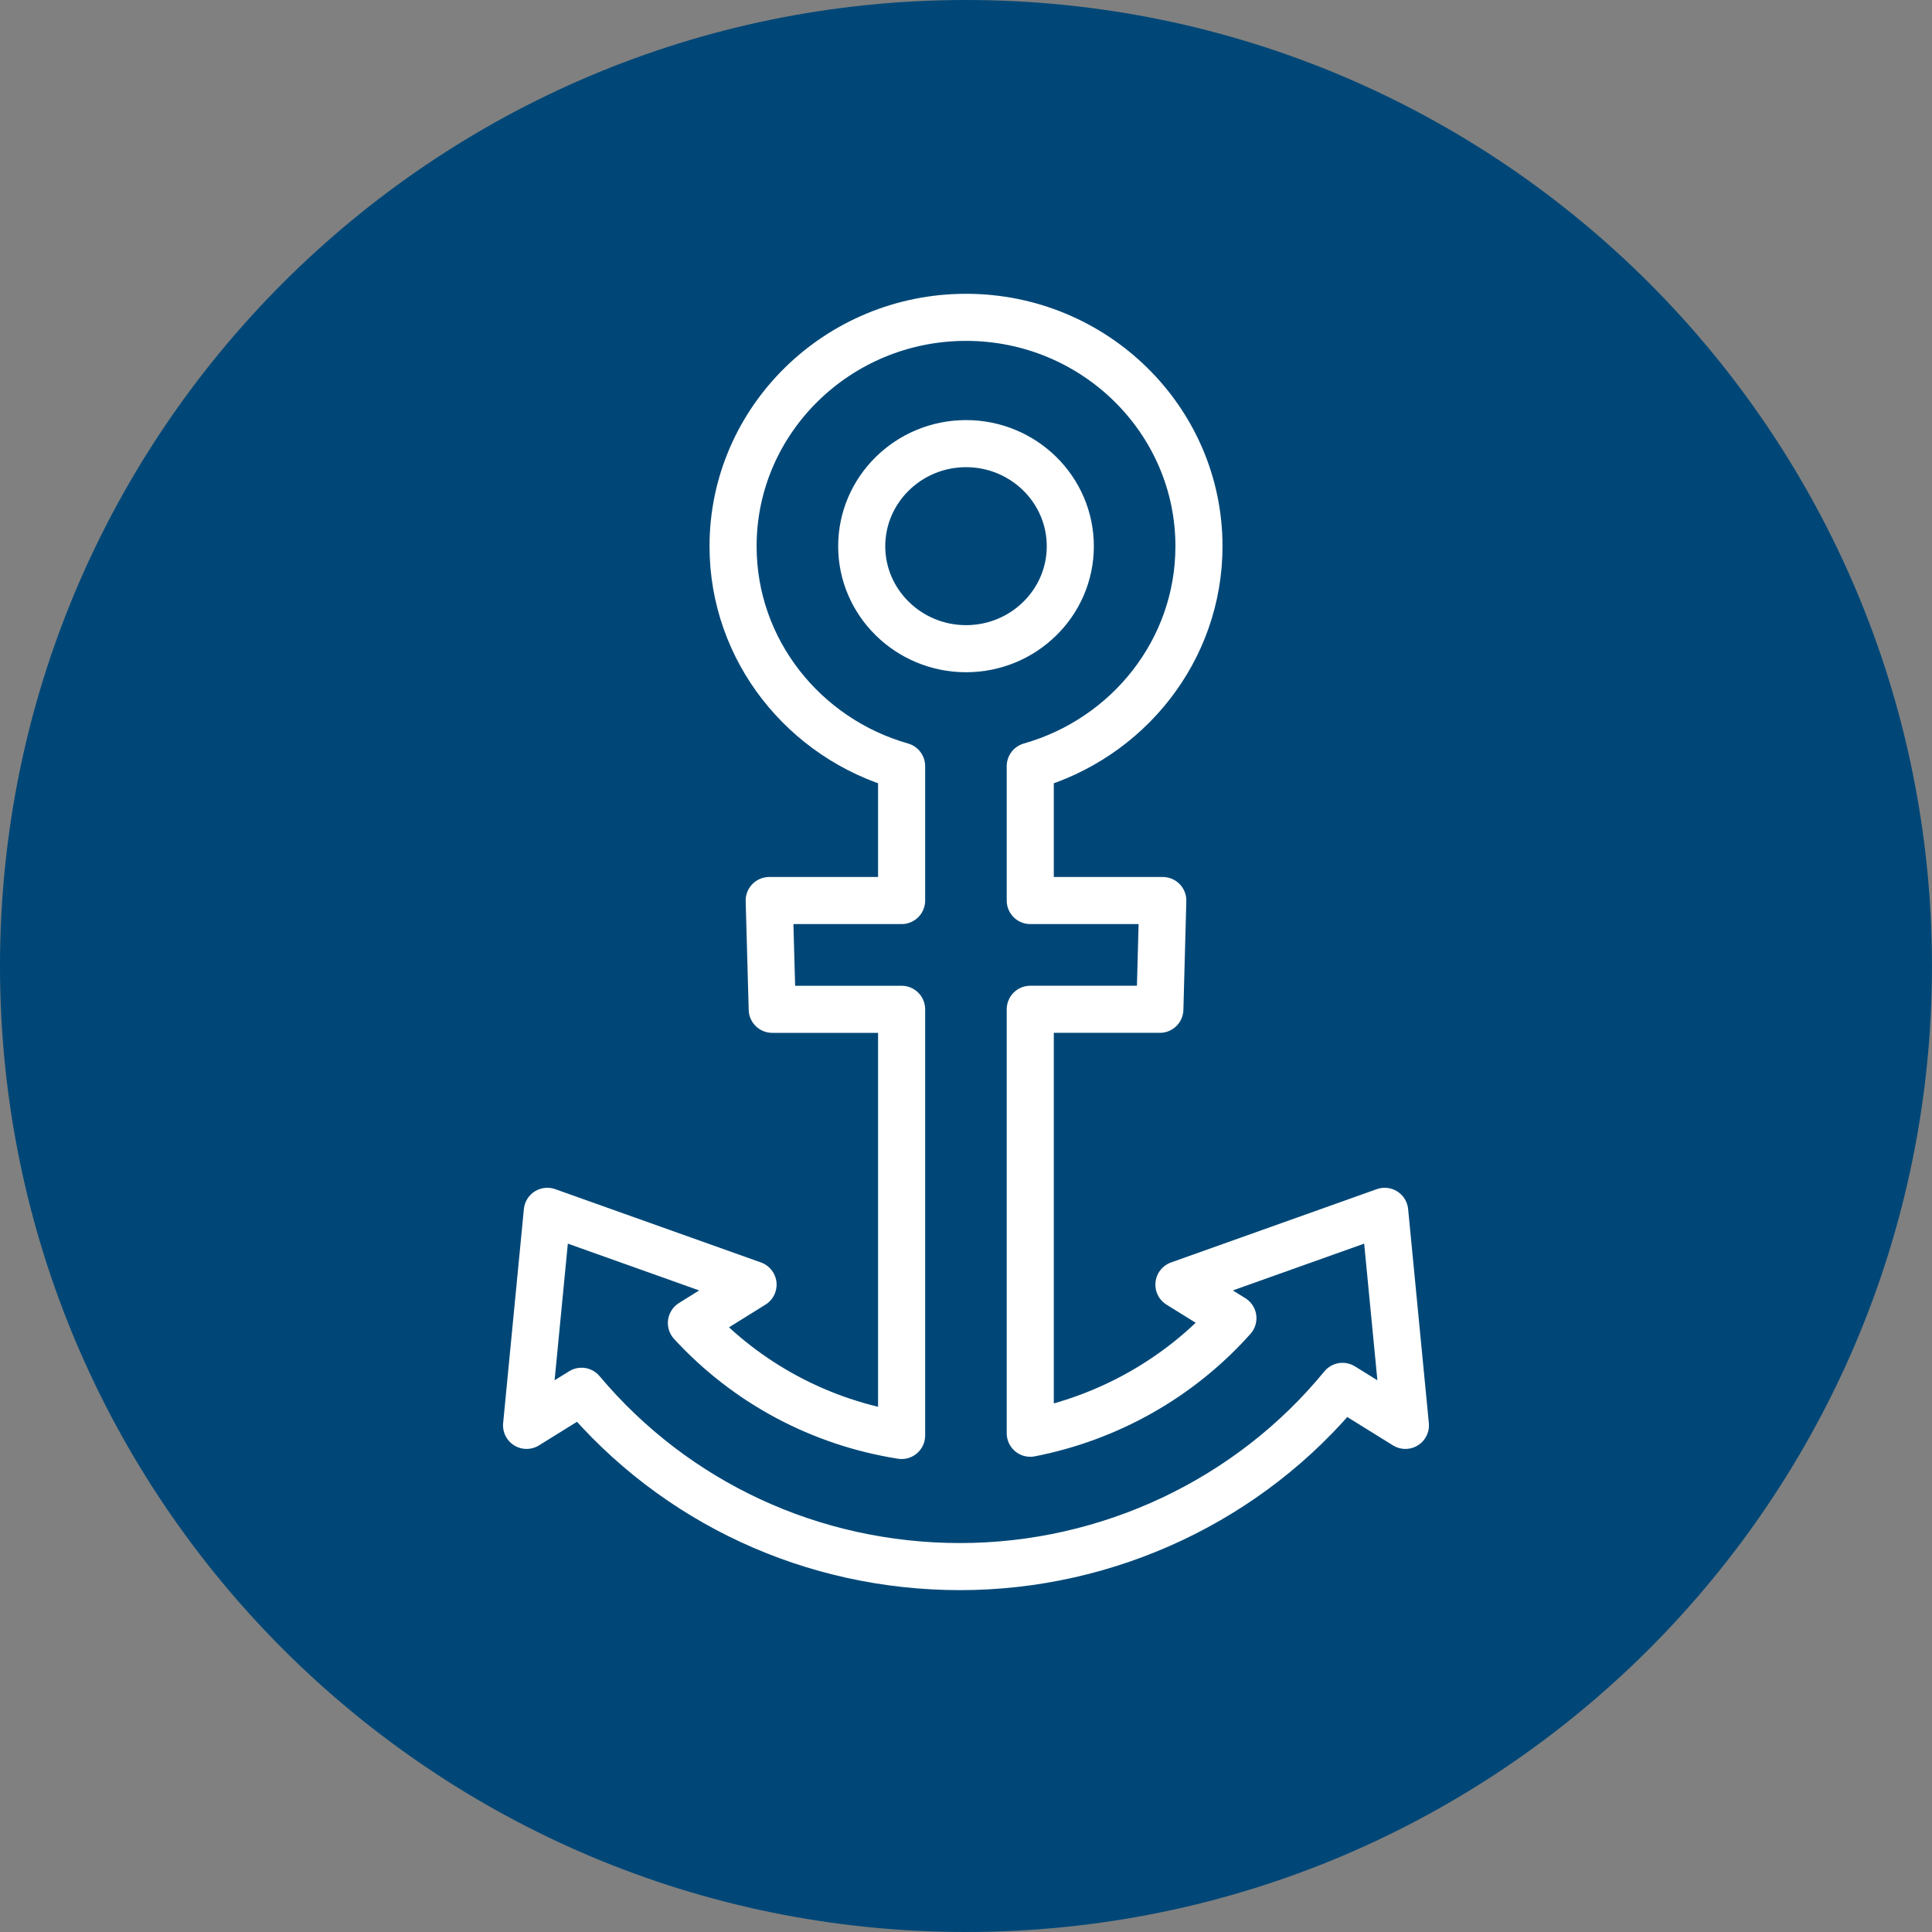
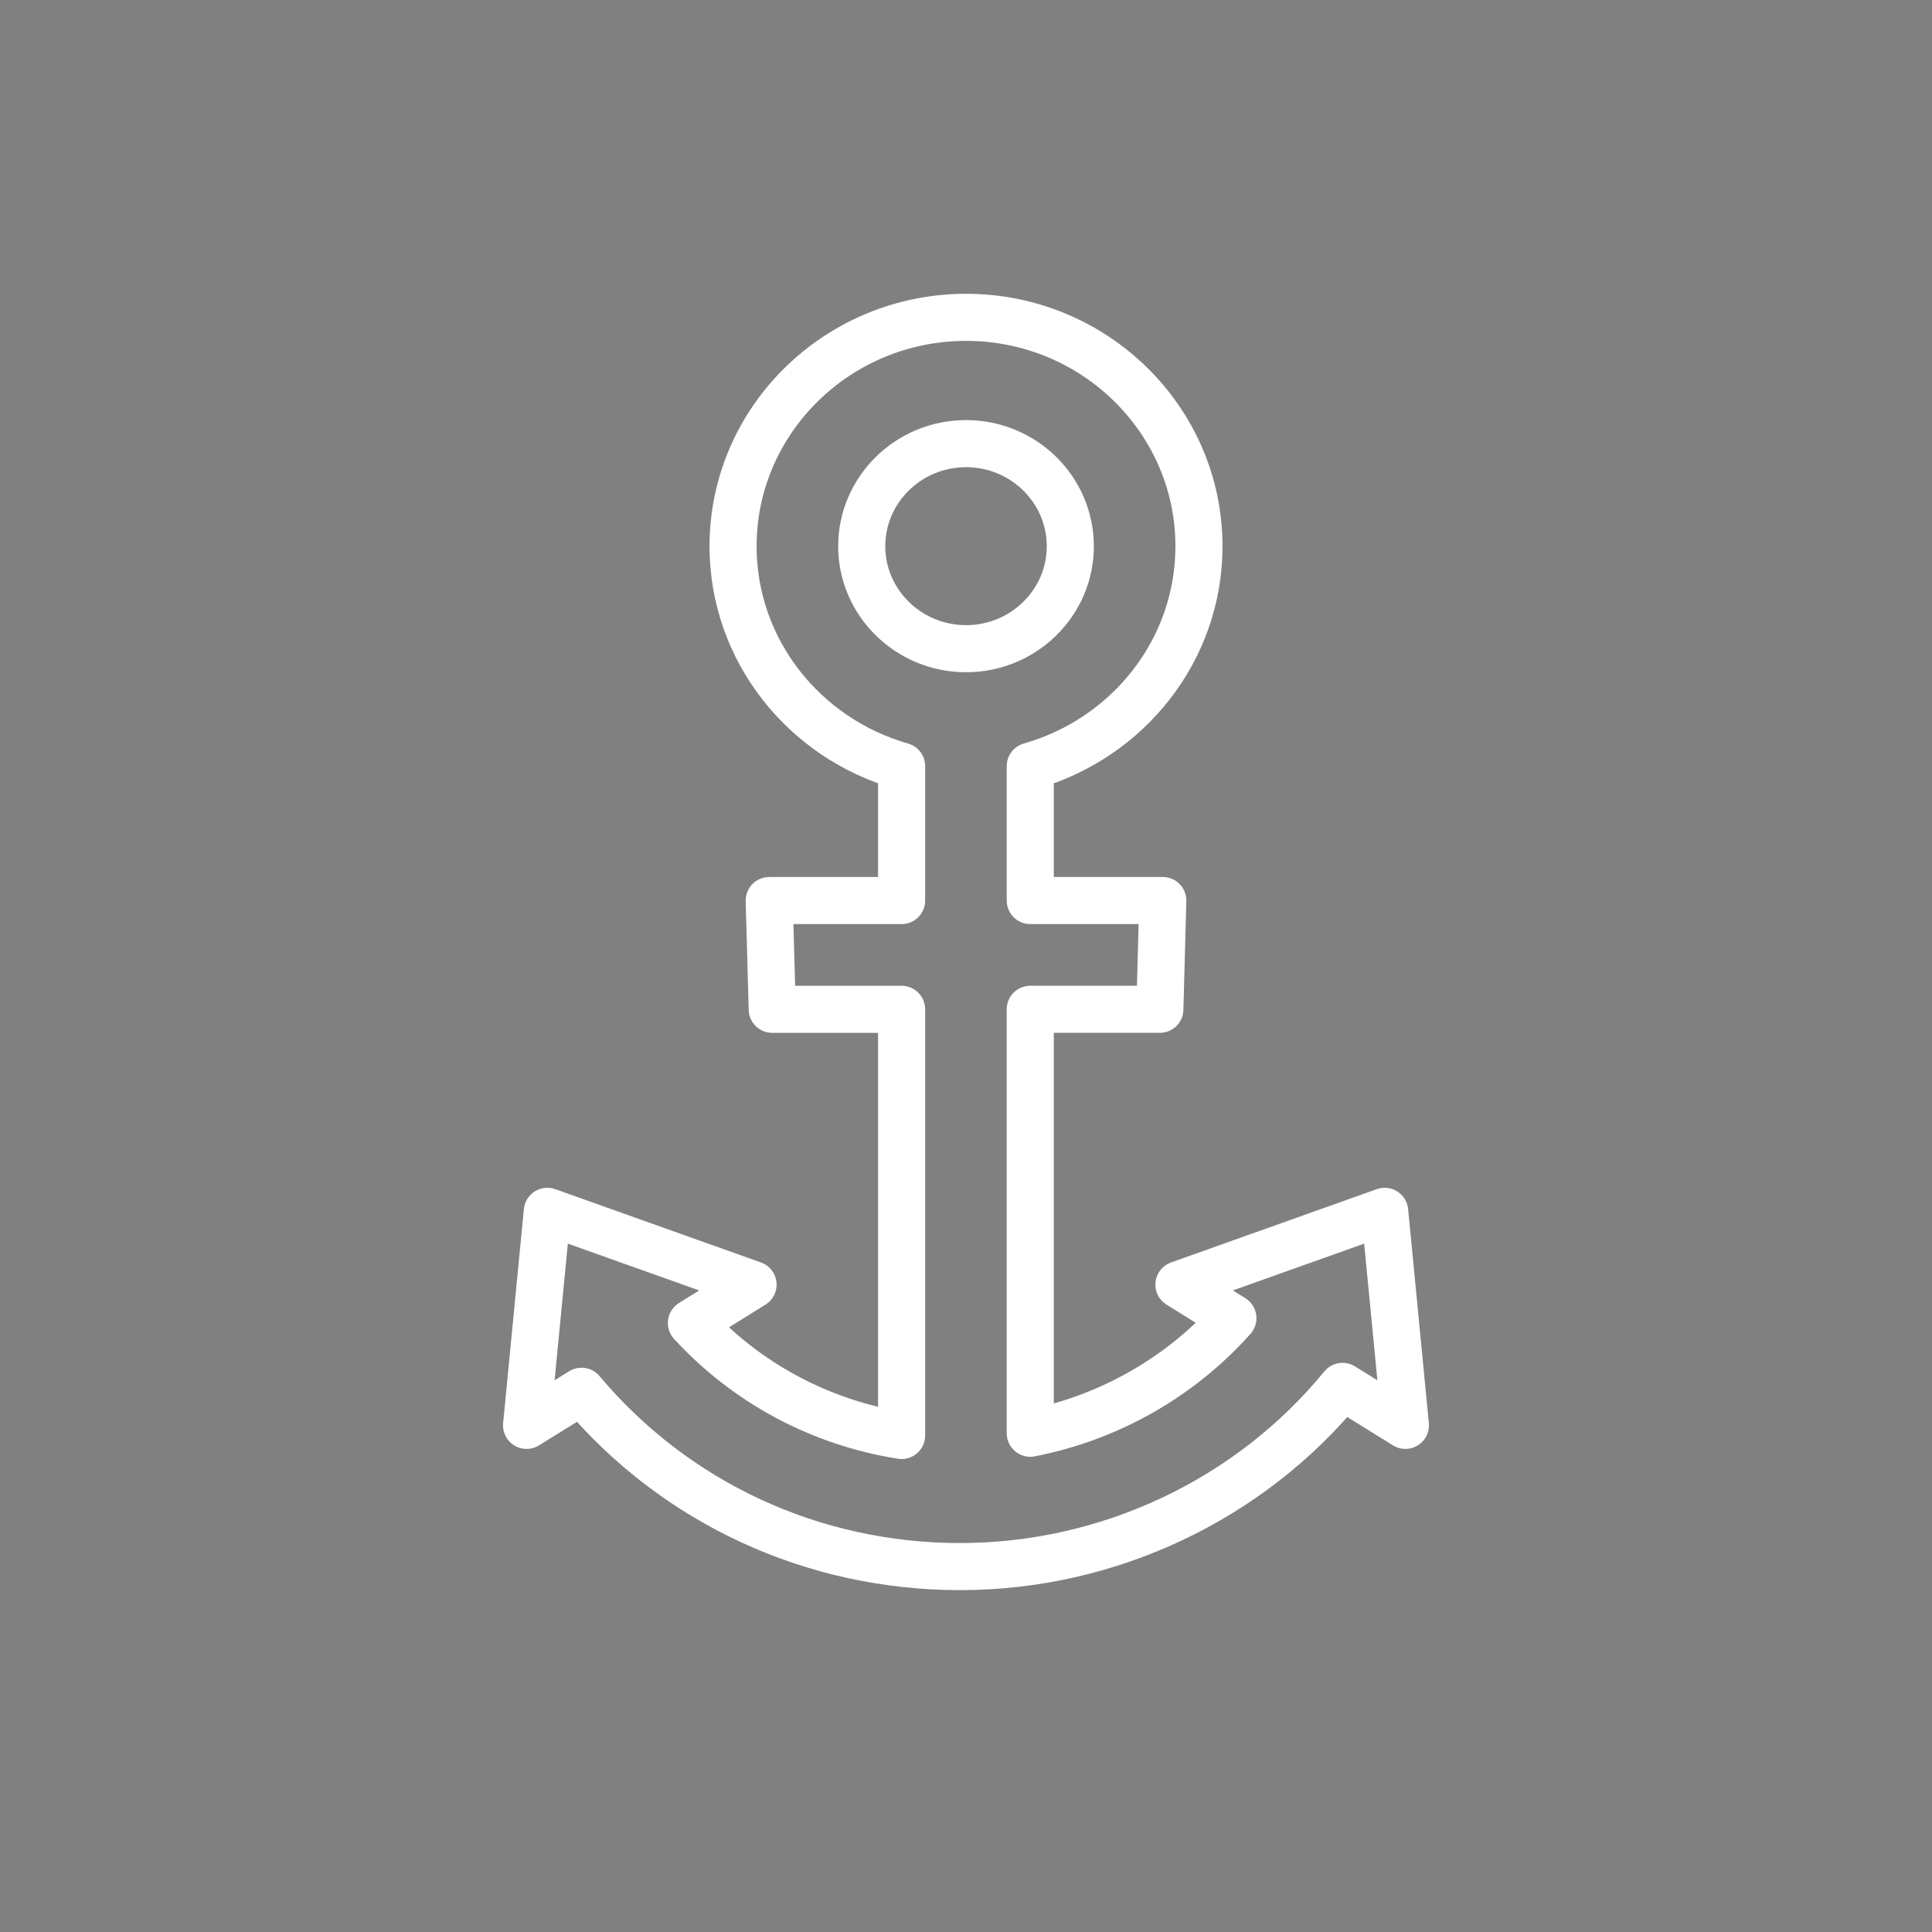
<svg xmlns="http://www.w3.org/2000/svg" viewBox="0 0 90.269 90.269">
  <rect x="0" y="0" width="90.269" height="90.269" fill="#808080" stroke="none" />
  <g id="HG">
-     <path d="m45.134,90.269c24.927,0,45.134-20.207,45.134-45.134S70.061,0,45.134,0,0,20.208,0,45.135s20.207,45.134,45.134,45.134" style="fill:#004777;" />
-   </g>
+     </g>
  <g id="grafik">
    <path d="m40.262,25.522c0-2.645,2.188-4.794,4.875-4.794s4.871,2.148,4.871,4.794-2.187,4.787-4.871,4.787-4.875-2.148-4.875-4.787Zm-4.181,21.636h6.045v19.912c-3.772-.596-7.224-2.429-9.821-5.255l2.88-1.793-9.613-3.425-.969,10.001,2.568-1.594c4.38,5.214,10.802,8.192,17.686,8.192,6.939,0,13.538-3.128,17.87-8.421l2.938,1.823-.968-10.001-9.614,3.425,2.522,1.567c-2.471,2.776-5.814,4.664-9.468,5.376v-19.808h6.055l.137-5.081h-6.192v-6.279c4.548-1.29,7.882-5.405,7.882-10.275,0-5.9-4.885-10.695-10.882-10.695s-10.886,4.795-10.886,10.695c0,4.87,3.338,8.985,7.875,10.275v6.279h-6.186l.141,5.081Z" style="fill:none; stroke:#fff; stroke-linecap:round; stroke-linejoin:round; stroke-width:2.2px;" />
  </g>
</svg>